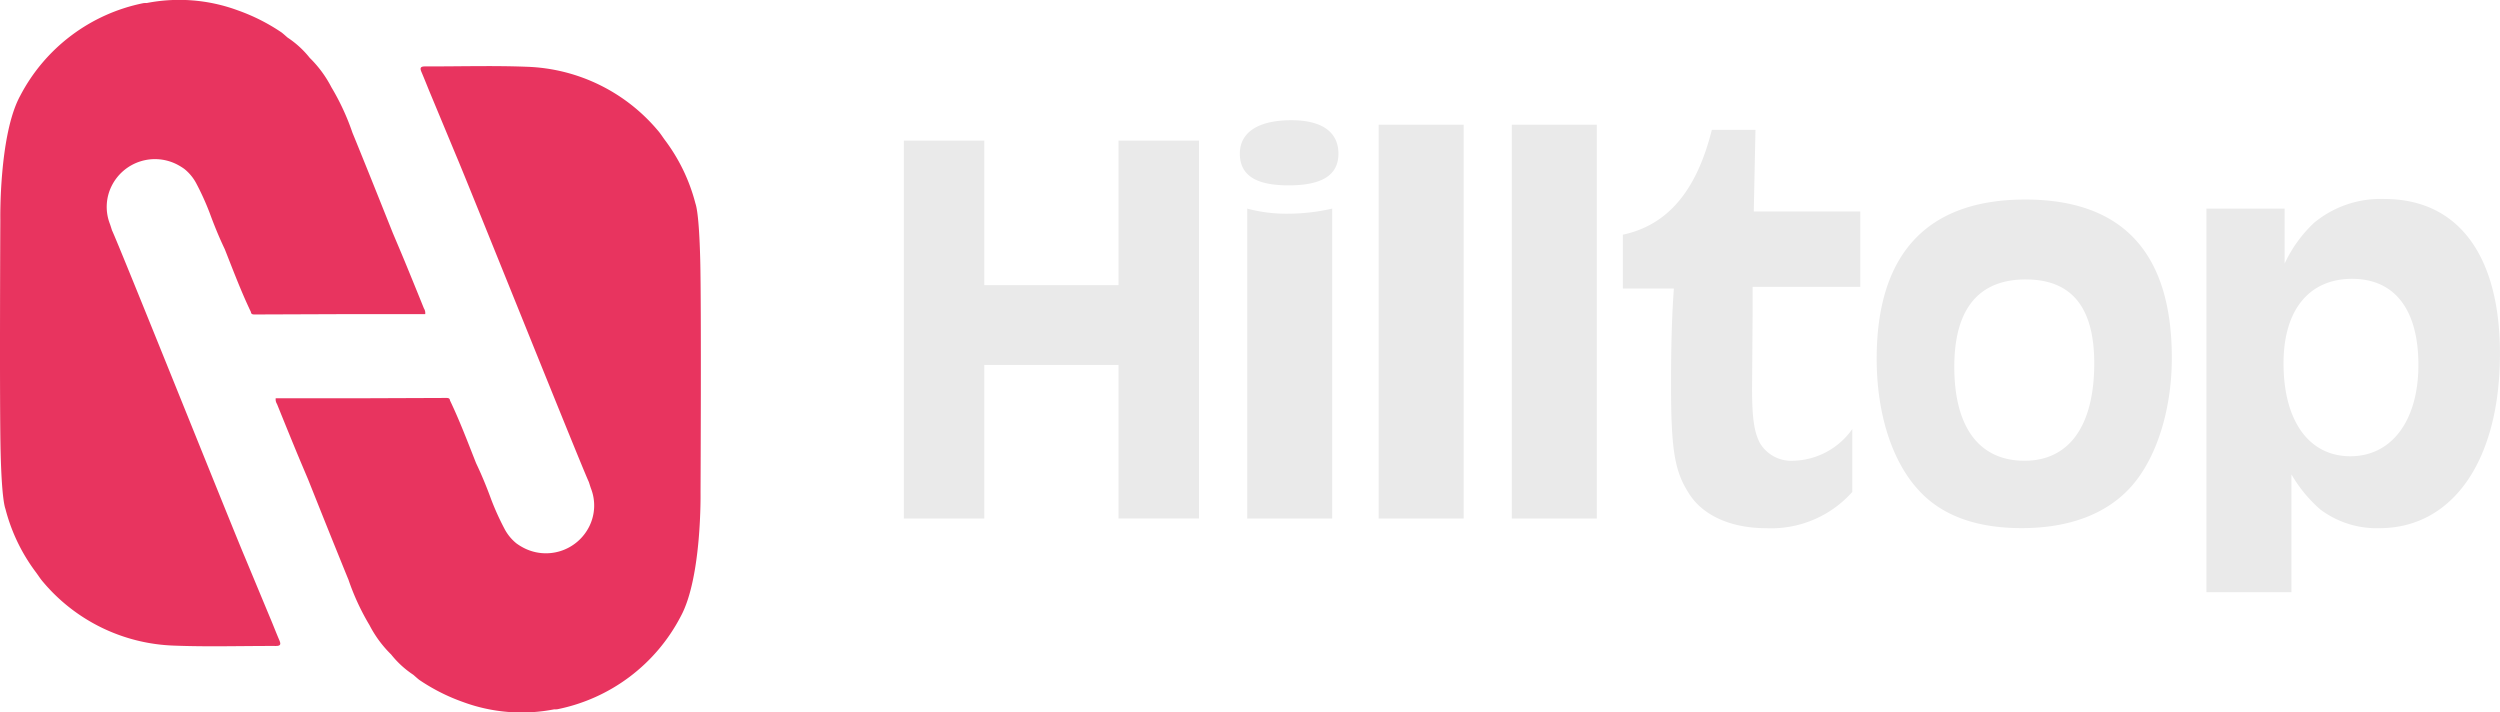
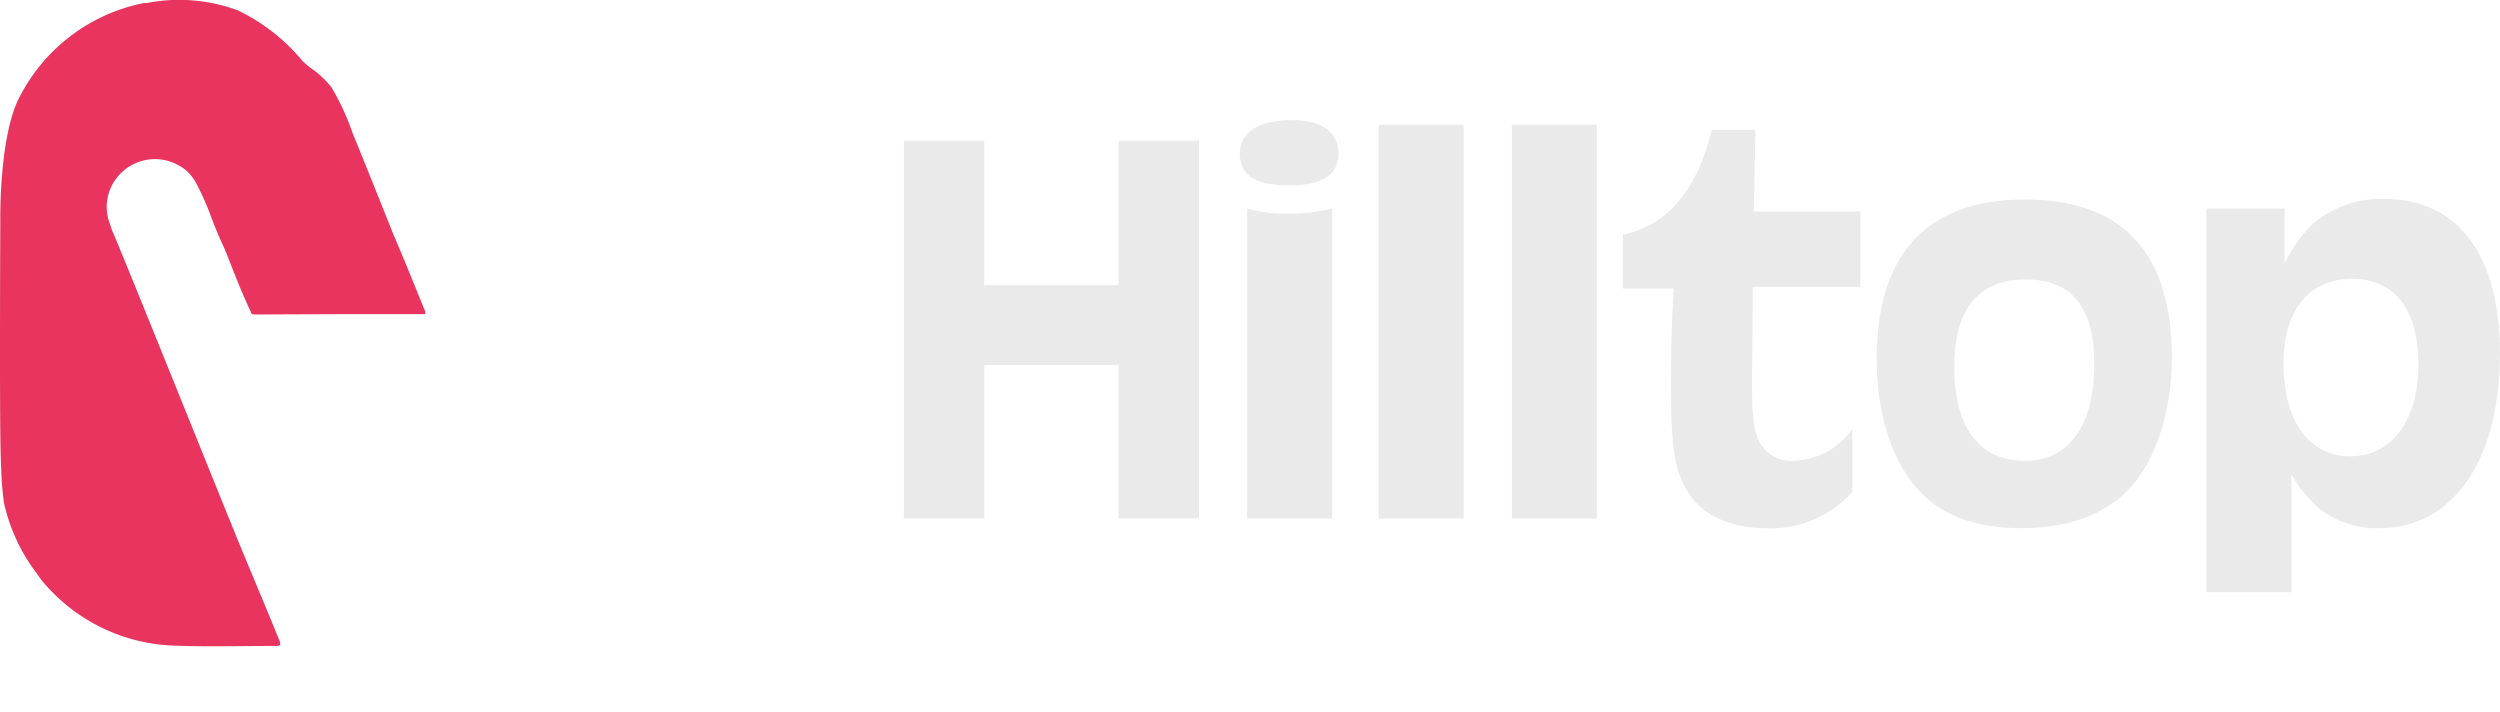
<svg xmlns="http://www.w3.org/2000/svg" width="191.631" height="54.607" viewBox="0 0 191.631 54.607">
  <g id="Group_9102" data-name="Group 9102" transform="translate(-867.685 -20.196)">
    <g id="Group_694" data-name="Group 694" transform="translate(867.685 20.196)">
      <g id="Group_687" data-name="Group 687" transform="translate(0 0)">
-         <path id="Path_3806" data-name="Path 3806" d="M20.906,47.465q-1-2.405-2-4.808c-.747-1.727-9.576-23.76-10.164-25-.052-.161-.1-.323-.157-.484a3.6,3.6,0,0,1,.111-2.88,3.709,3.709,0,0,1,5.17-1.611,4.255,4.255,0,0,1,.424.271,3.549,3.549,0,0,1,.932,1.143,20.452,20.452,0,0,1,1.007,2.227c.345.945.726,1.875,1.16,2.783.639,1.614,1.25,3.239,2,4.807.019.188.156.193.3.193l6.379-.024h6.683a.666.666,0,0,0-.1-.441q-.7-1.737-1.414-3.472c-.317-.771-.645-1.537-.969-2.305-.73-1.825-1.456-3.653-2.195-5.475-.154-.379-.746-1.849-.895-2.2a18.235,18.235,0,0,0-1.618-3.5A8.8,8.8,0,0,0,23.9,4.438a7.3,7.3,0,0,0-1.7-1.557c-.153-.131-.3-.269-.459-.392A14.75,14.75,0,0,0,18.383.794,12.978,12.978,0,0,0,11.4.234a1.346,1.346,0,0,0-.255.009A13.7,13.7,0,0,0,1.7,7.354C.07,10.343.182,16.865.182,16.865s-.069,14.1.023,17.8.34,4.245.373,4.362a13.8,13.8,0,0,0,2.347,4.86c.18.245.342.507.544.734a13.716,13.716,0,0,0,10.058,4.869c2.591.1,5.188.018,7.782.026.385,0,.38-.162.258-.445-.228-.532-.438-1.073-.66-1.608" transform="translate(-0.157 -0.001)" fill="#e8345f" />
-         <path id="Path_3808" data-name="Path 3808" d="M20.749,47.464q-1-2.405-2-4.808C18,40.929,9.171,18.9,8.583,17.654c-.052-.161-.1-.323-.157-.484a3.6,3.6,0,0,1,.111-2.88,3.709,3.709,0,0,1,5.17-1.611,4.253,4.253,0,0,1,.424.271,3.549,3.549,0,0,1,.932,1.143A20.45,20.45,0,0,1,16.07,16.32c.345.945.726,1.875,1.16,2.783.639,1.614,1.25,3.239,2,4.807.019.188.156.193.3.193l6.379-.024H32.59a.666.666,0,0,0-.1-.441q-.7-1.737-1.414-3.472c-.317-.771-.645-1.537-.969-2.305-.73-1.825-1.456-3.653-2.195-5.475-.154-.379-.746-1.849-.895-2.2a18.234,18.234,0,0,0-1.618-3.5A8.8,8.8,0,0,0,23.74,4.438a7.3,7.3,0,0,0-1.7-1.557c-.153-.131-.3-.269-.459-.392A14.75,14.75,0,0,0,18.226.794a12.978,12.978,0,0,0-6.979-.56,1.346,1.346,0,0,0-.255.009A13.7,13.7,0,0,0,1.546,7.353C-.087,10.343.025,16.865.025,16.865s-.069,14.1.023,17.8.34,4.245.373,4.362a13.8,13.8,0,0,0,2.347,4.86c.18.245.342.507.544.734A13.716,13.716,0,0,0,13.369,49.49c2.591.1,5.188.018,7.782.026.385,0,.38-.162.258-.445-.228-.532-.438-1.073-.66-1.608" transform="translate(53.723 54.607) rotate(180)" fill="#e8345f" />
+         <path id="Path_3806" data-name="Path 3806" d="M20.906,47.465q-1-2.405-2-4.808c-.747-1.727-9.576-23.76-10.164-25-.052-.161-.1-.323-.157-.484a3.6,3.6,0,0,1,.111-2.88,3.709,3.709,0,0,1,5.17-1.611,4.255,4.255,0,0,1,.424.271,3.549,3.549,0,0,1,.932,1.143,20.452,20.452,0,0,1,1.007,2.227c.345.945.726,1.875,1.16,2.783.639,1.614,1.25,3.239,2,4.807.019.188.156.193.3.193l6.379-.024h6.683a.666.666,0,0,0-.1-.441q-.7-1.737-1.414-3.472c-.317-.771-.645-1.537-.969-2.305-.73-1.825-1.456-3.653-2.195-5.475-.154-.379-.746-1.849-.895-2.2a18.235,18.235,0,0,0-1.618-3.5a7.3,7.3,0,0,0-1.7-1.557c-.153-.131-.3-.269-.459-.392A14.75,14.75,0,0,0,18.383.794,12.978,12.978,0,0,0,11.4.234a1.346,1.346,0,0,0-.255.009A13.7,13.7,0,0,0,1.7,7.354C.07,10.343.182,16.865.182,16.865s-.069,14.1.023,17.8.34,4.245.373,4.362a13.8,13.8,0,0,0,2.347,4.86c.18.245.342.507.544.734a13.716,13.716,0,0,0,10.058,4.869c2.591.1,5.188.018,7.782.026.385,0,.38-.162.258-.445-.228-.532-.438-1.073-.66-1.608" transform="translate(-0.157 -0.001)" fill="#e8345f" />
      </g>
    </g>
    <path id="Path_3818" data-name="Path 3818" d="M10.811-47.819V-58.894H4.644v28.969h6.167V-41.7H21.1v11.77h6.167V-58.894H21.1v11.075Zm23.54-12.639c-2.519,0-3.952.912-3.952,2.562s1.216,2.432,3.735,2.432c2.562,0,3.822-.782,3.822-2.432S36.7-60.458,34.352-60.458ZM30.964-29.925h6.515V-53.683a15.337,15.337,0,0,1-3.431.391,11.535,11.535,0,0,1-3.084-.391Zm10.076,0h6.515V-60.111H41.04Zm10.207,0h6.515V-60.111H51.247Zm18.546-23.54.13-6.254H66.578c-1.173,4.691-3.388,7.3-6.819,8.035v4.126h3.909c-.174,2.432-.217,4.864-.217,7.383,0,4.864.261,6.558,1.3,8.209,1.042,1.781,3.257,2.78,5.994,2.78a8.318,8.318,0,0,0,6.6-2.78v-4.821a5.7,5.7,0,0,1-4.517,2.432A2.8,2.8,0,0,1,70.27-35.7c-.434-.825-.608-1.868-.608-4.169l.043-5.863v-1.954h8.252v-5.776Zm20.8-.912c-7.514,0-11.379,4.169-11.379,12.2,0,4.213,1.173,7.861,3.214,10.076,1.781,1.954,4.43,2.91,7.9,2.91,3.648,0,6.515-1.086,8.382-3.171,1.954-2.172,3.127-5.907,3.127-9.859C101.845-50.295,98.066-54.378,90.6-54.378Zm.043,6.124c3.518,0,5.255,2.128,5.255,6.428,0,4.778-1.911,7.47-5.342,7.47-3.475,0-5.386-2.562-5.386-7.21C85.167-46,87.035-48.254,90.64-48.254Zm13.855,23.975h6.515v-9.034a10.636,10.636,0,0,0,2.215,2.693,7.2,7.2,0,0,0,4.517,1.433c5.646,0,9.251-5.212,9.251-13.377,0-7.557-3.214-11.857-8.86-11.857a7.992,7.992,0,0,0-5.386,1.824,10.137,10.137,0,0,0-2.258,3.127v-4.213h-5.994ZM115.656-48.3c3.257,0,5.082,2.345,5.082,6.6S118.7-34.7,115.526-34.7,110.4-37.4,110.4-41.826C110.4-45.908,112.356-48.3,115.656-48.3Z" transform="translate(932.323 89.869)" fill="#eaeaea" />
  </g>
</svg>